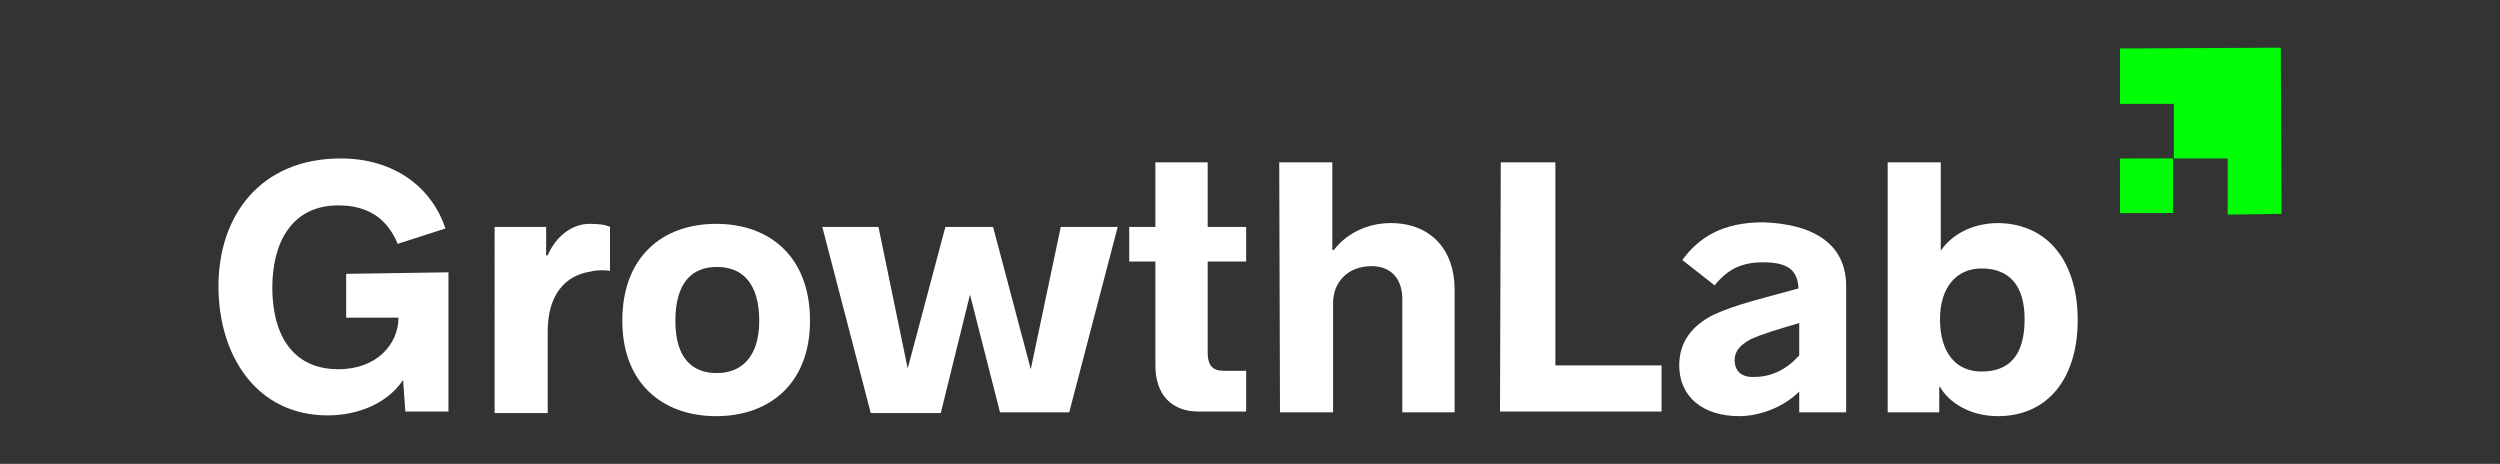
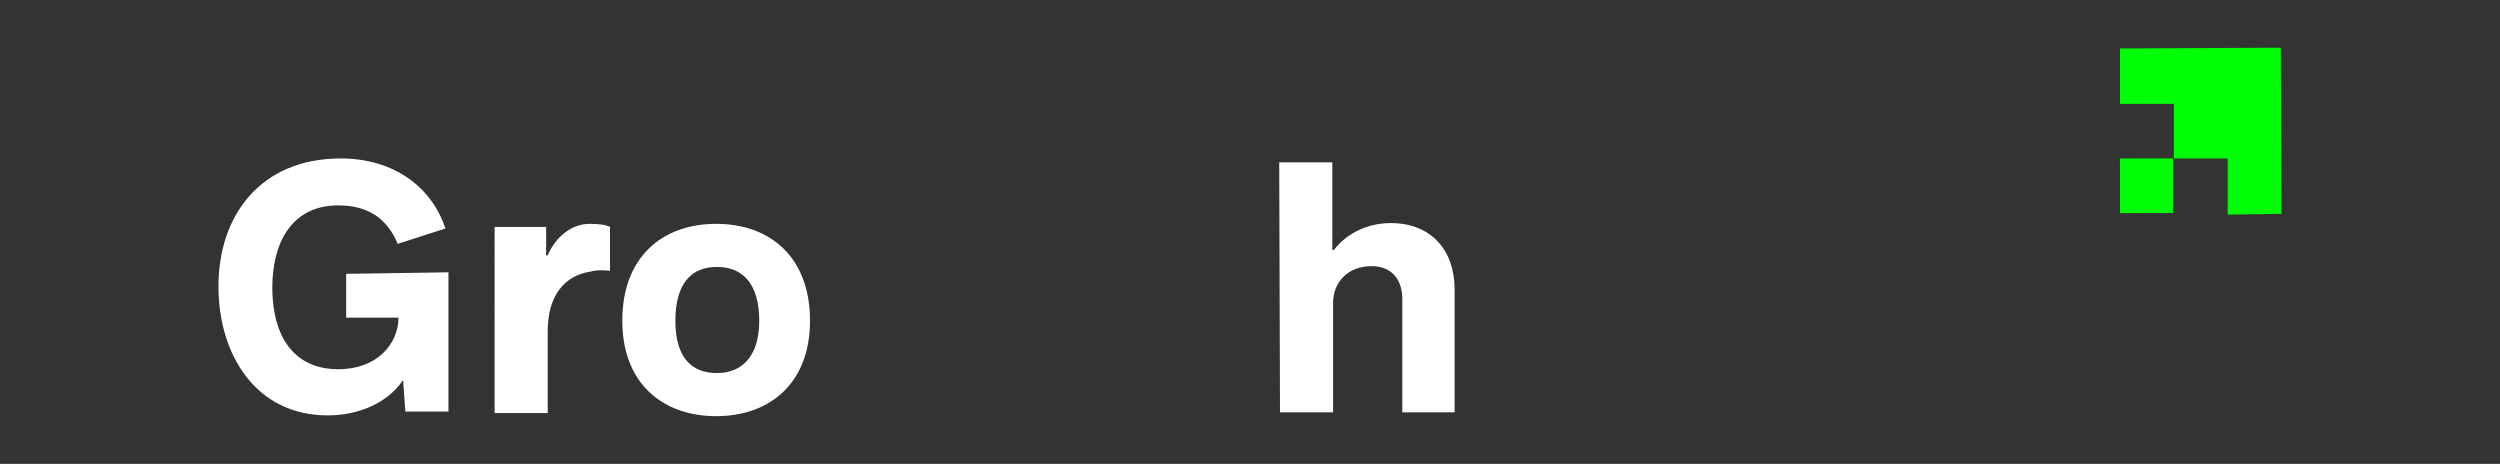
<svg xmlns="http://www.w3.org/2000/svg" version="1.1" id="baccb46f-24c2-456f-8d9a-5e2673955380" x="0px" y="0px" viewBox="0 0 325 60.3" style="enable-background:new 0 0 325 60.3;" xml:space="preserve">
  <rect x="0" y="0" width="325" height="60.3" fill="#333333" stroke="none" />
  <style type="text/css">
	.st0{fill:#FFFFFF;}
	.st1{fill:#00FF06;}
</style>
  <g>
    <g>
      <g>
        <path class="st0" d="M58.3,35.4v18.1h-5.6l-0.3-4.1c-2,3-5.8,4.6-9.8,4.6c-9.2,0-14.2-7.7-14.2-16.8s5.4-16.6,15.9-16.6     c7.1,0,11.9,3.9,13.6,9.1l-6.2,2c-1.4-3.4-4-5-7.7-5c-6.2,0-8.6,5-8.6,10.7c0,5.8,2.4,10.6,8.6,10.6c5,0,7.8-3.3,7.8-6.7H45v-5.7     L58.3,35.4L58.3,35.4z" />
        <path class="st0" d="M64.3,29.5H71v3.7h0.2c1.1-2.6,3.3-4.1,5.4-4.1c1.2,0,2.1,0.1,2.7,0.4v5.7c-0.9-0.1-1.8-0.1-2.5,0.1     c-3.4,0.5-5.6,3.1-5.6,7.8v10.6h-6.9L64.3,29.5L64.3,29.5z" />
        <path class="st0" d="M80.9,41.7c0-8.3,5.2-12.6,12.2-12.6c7,0,12.2,4.3,12.2,12.6c0,8.1-5.2,12.4-12.2,12.4     C86.1,54.1,80.9,49.8,80.9,41.7z M98.7,41.7c0-5-2.3-7-5.5-7s-5.4,2-5.4,7c0,5,2.3,6.8,5.4,6.8C96.3,48.5,98.7,46.5,98.7,41.7z" />
-         <path class="st0" d="M145.3,29.5L139,53.6h-9l-3.9-15.3l-3.8,15.4h-9.1l-6.3-24.2h7.3l3.8,18.4l4.9-18.4h6.2l4.9,18.5l3.9-18.5     L145.3,29.5z" />
-         <path class="st0" d="M150.2,47.5V34h-3.4v-4.5h3.4v-8.4h6.8v8.4h5V34h-5v11.8c0,1.8,0.7,2.4,2.1,2.4h2.9v5.3h-6.2     C152.3,53.5,150.2,51.3,150.2,47.5z" />
        <path class="st0" d="M166.3,21.1h6.9v11.4h0.2c1.6-2.1,4.3-3.5,7.4-3.5c5.3,0,8.3,3.6,8.3,8.6v16h-6.8V38.9c0-2.6-1.4-4.3-4-4.3     c-3.1,0-5,2.1-5,4.8v14.2h-6.9L166.3,21.1L166.3,21.1z" />
-         <path class="st0" d="M195.1,21.1h7.1v26.4h13.8v6h-21L195.1,21.1L195.1,21.1z" />
-         <path class="st0" d="M240,37.2v16.4h-6.1v-2.7c-2.2,2.2-5.4,3.2-7.8,3.2c-4.7,0-7.8-2.5-7.8-6.6c0-3.1,1.7-5.2,4.5-6.6     c2.8-1.3,6.6-2.2,11-3.4c-0.1-2.4-1.4-3.4-4.6-3.4c-2.8,0-4.6,0.9-6.3,3l-4.2-3.3c2.2-3,5.3-4.9,10.5-4.9     C235.3,29.1,240,31.4,240,37.2z M233.9,46.2v-4.2c-2.4,0.7-4.8,1.4-6.3,2.1c-1.3,0.7-2.1,1.5-2.1,2.7c0,1.6,1.1,2.3,2.6,2.2     C230.4,49,232.4,47.9,233.9,46.2z" />
-         <path class="st0" d="M270.1,41.6c0,7.5-3.8,12.5-10.4,12.5c-3.5,0-6.3-1.7-7.5-3.8h-0.1v3.3h-6.7V21.1h6.9v11.5     c1.4-2.1,4.1-3.6,7.5-3.6C266.3,29.1,270.1,34.1,270.1,41.6z M263.2,41.5c0-4.4-2-6.6-5.6-6.6c-3.3,0-5.4,2.5-5.4,6.6     c0,4.4,2.1,6.8,5.4,6.8C261.2,48.3,263.2,46.2,263.2,41.5z" />
      </g>
    </g>
    <g>
      <g>
        <g>
          <polygon class="st1" points="296.5,6.2 296.6,27.8 289.6,27.9 289.6,20.6 282.6,20.6 282.6,13.5 275.6,13.5 275.6,6.3     " />
          <rect x="275.6" y="20.6" transform="matrix(1 -2.386013e-03 2.386013e-03 1 -5.699104e-02 0.666)" class="st1" width="6.9" height="7.1" />
        </g>
      </g>
    </g>
  </g>
</svg>